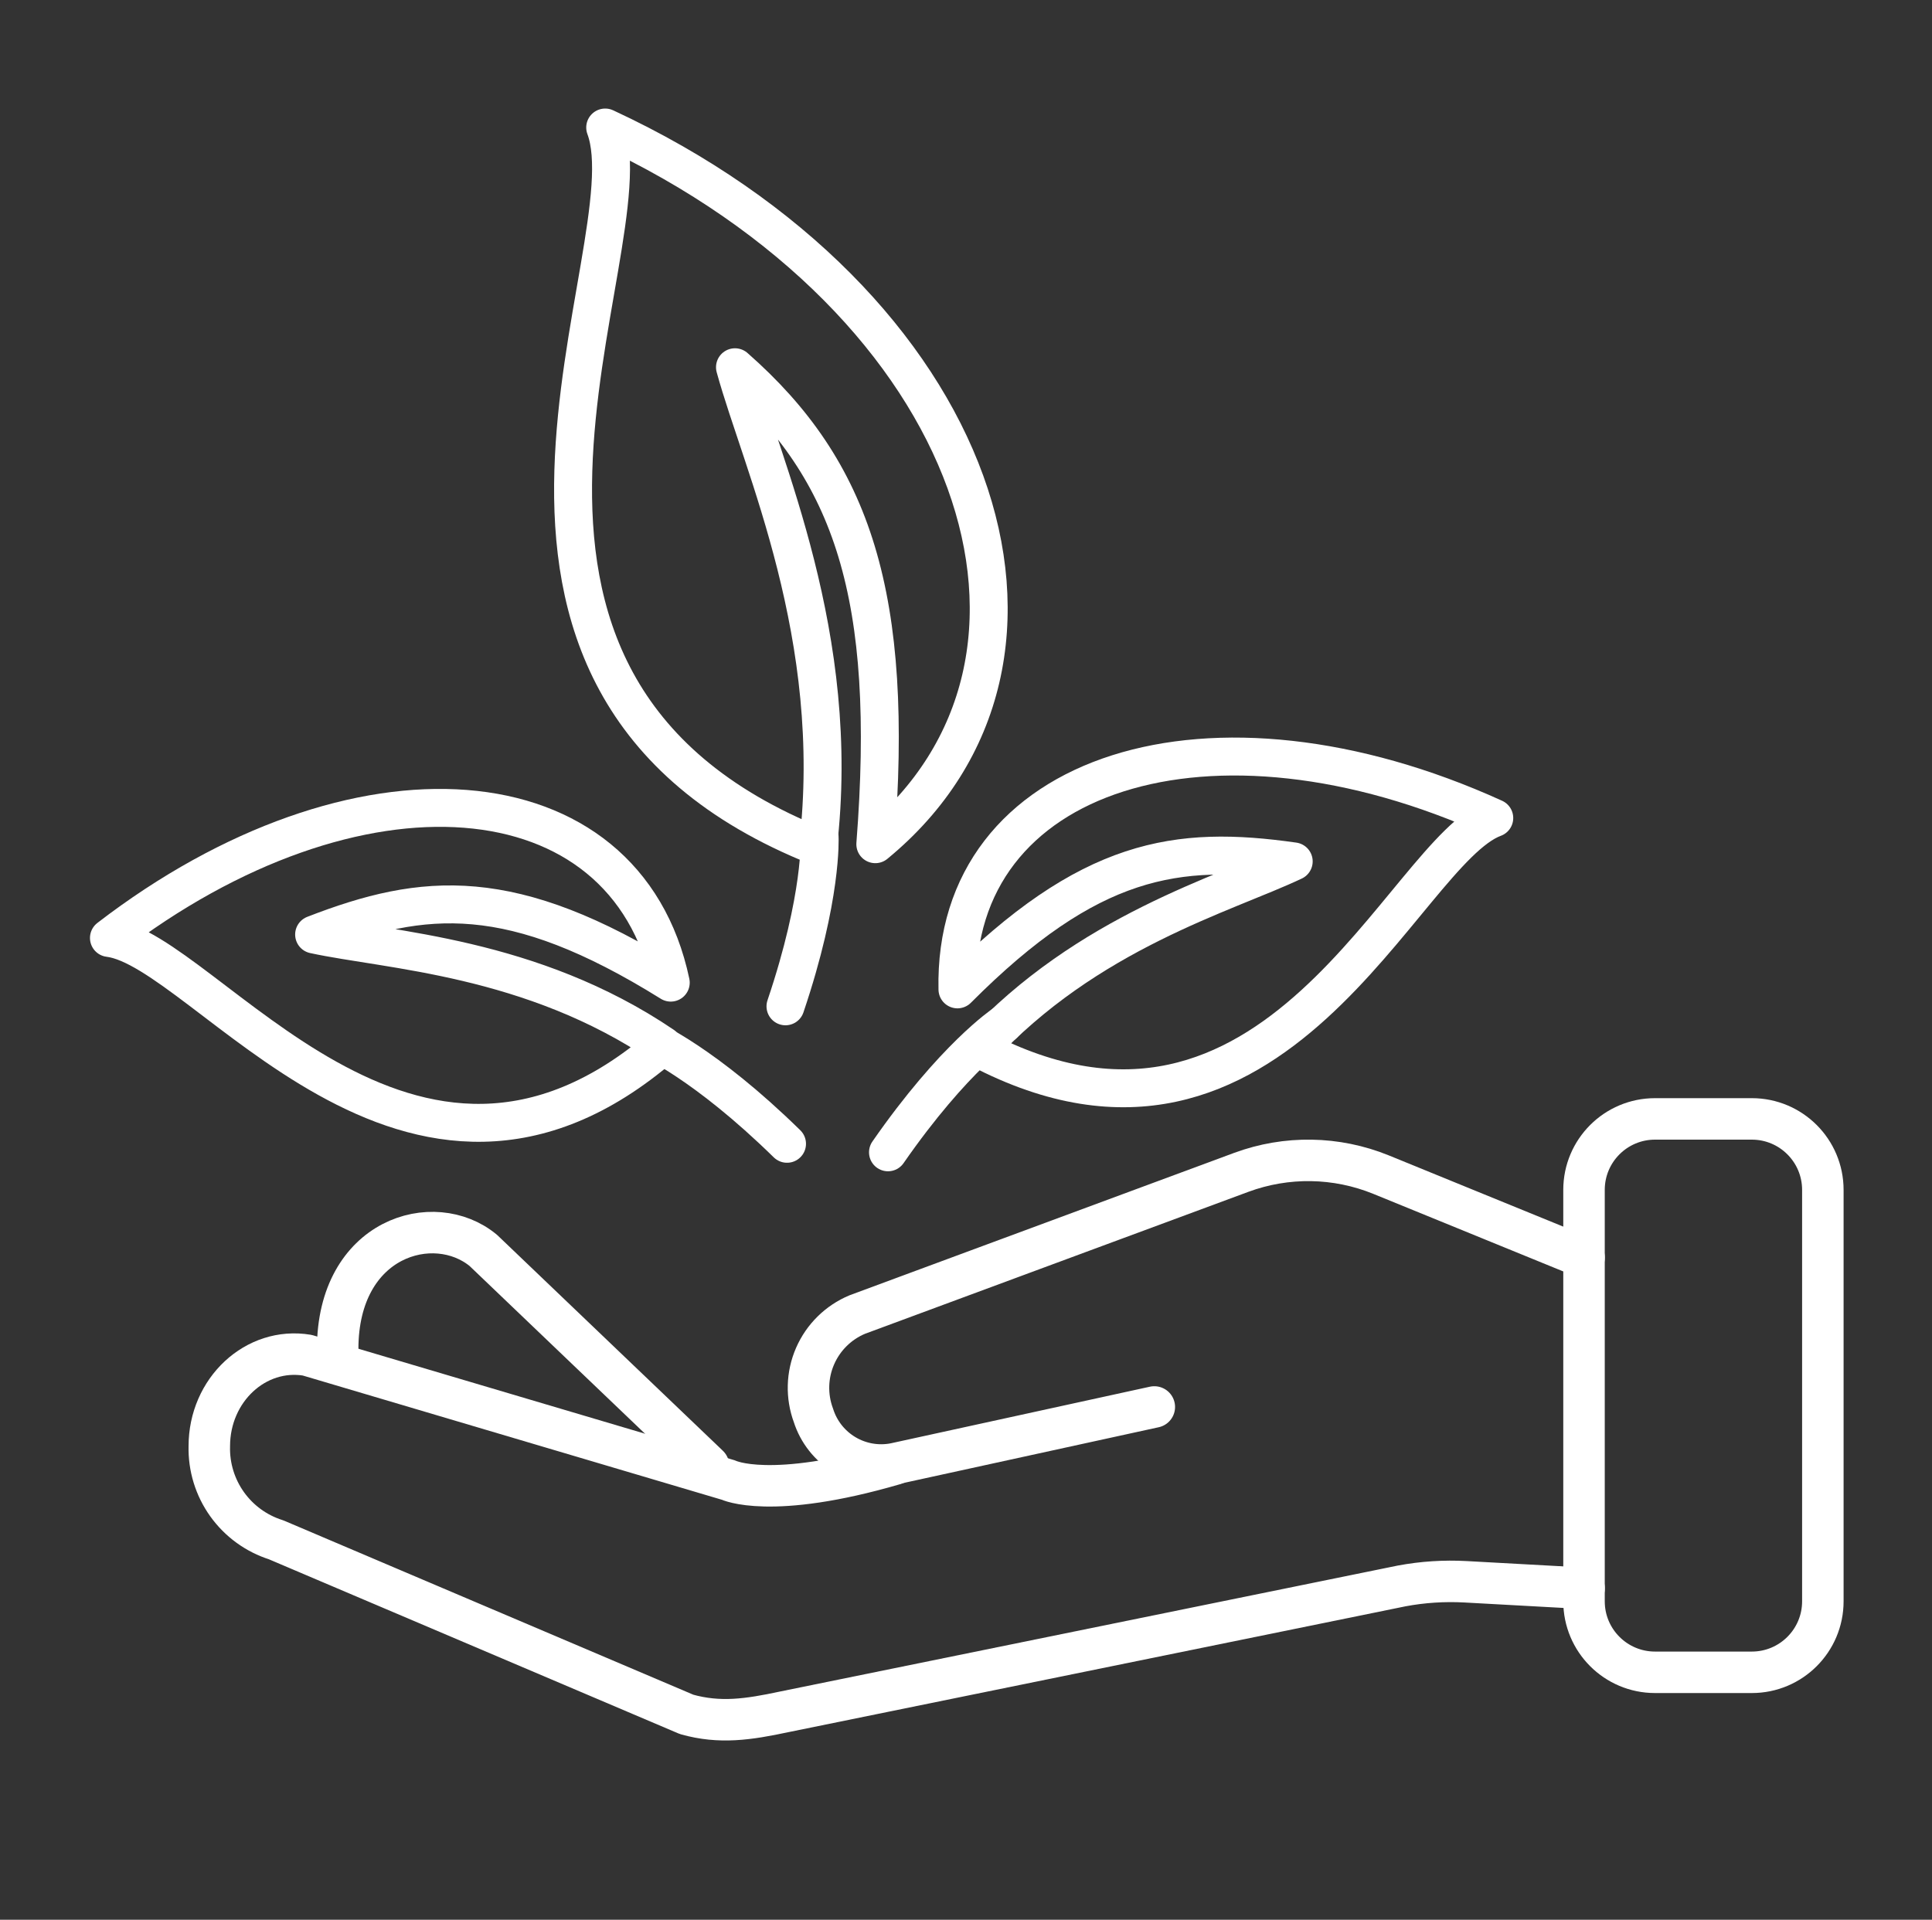
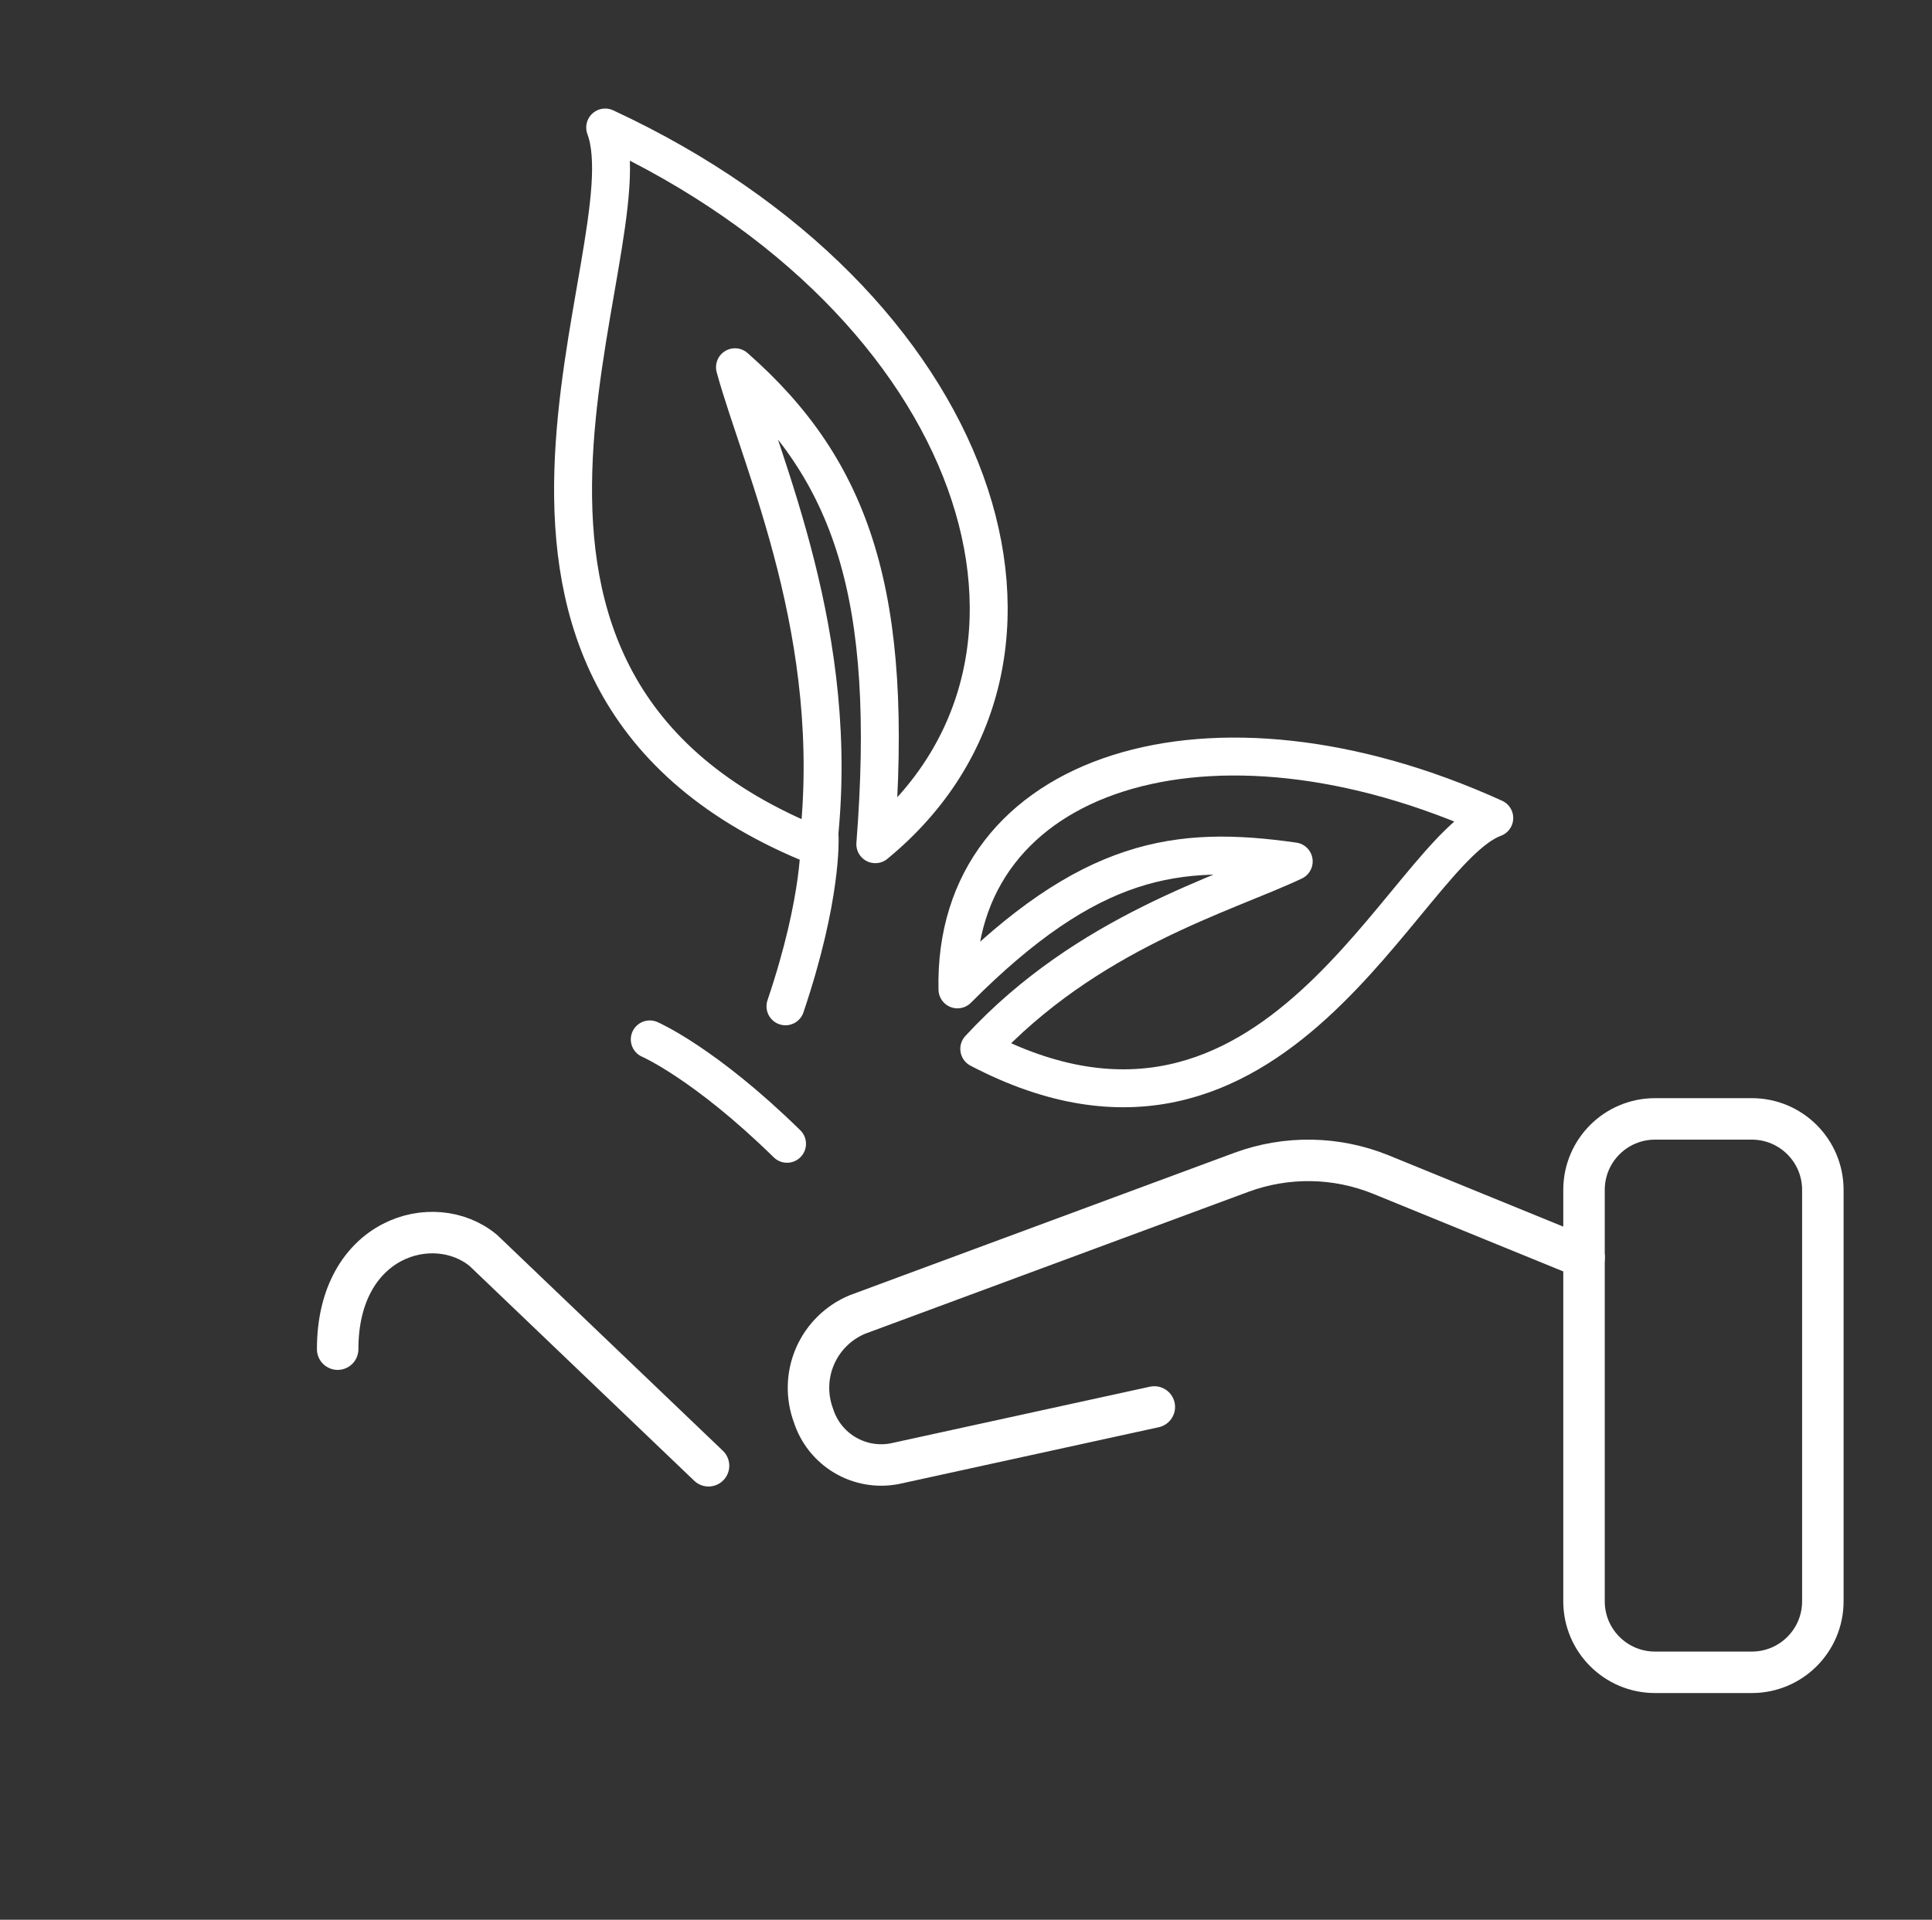
<svg xmlns="http://www.w3.org/2000/svg" width="163" height="162" viewBox="0 0 163 162" fill="none">
  <rect x="0" y="0" width="163" height="162" fill="#333333" stroke="none" />
  <path d="M147.801 94.42H139.631C136.322 94.42 133.641 97.102 133.641 100.41V135.13C133.641 138.438 136.322 141.12 139.631 141.12H147.801C151.109 141.12 153.791 138.438 153.791 135.13V100.41C153.791 97.102 151.109 94.42 147.801 94.42Z" stroke="white" stroke-width="3.5" stroke-linejoin="round" />
-   <path d="M133.649 134.031L123.649 133.481C121.845 133.382 120.035 133.499 118.259 133.831L66.139 144.461C63.139 145.101 60.729 145.461 57.929 144.671L23.299 129.941C21.629 129.414 20.176 128.358 19.158 126.933C18.141 125.508 17.615 123.791 17.659 122.041C17.659 117.281 21.579 113.641 25.919 114.361L61.469 124.901C61.469 124.901 64.989 126.621 75.469 123.561" stroke="white" stroke-width="3.5" stroke-linecap="round" stroke-linejoin="round" />
  <path d="M133.648 106.119L116.508 99.119C112.743 97.588 108.541 97.521 104.728 98.929L72.328 110.929C70.732 111.596 69.456 112.854 68.767 114.44C68.077 116.026 68.027 117.818 68.628 119.439C69.072 120.838 70.013 122.026 71.274 122.778C72.534 123.53 74.026 123.793 75.468 123.519L97.388 118.729" stroke="white" stroke-width="3.5" stroke-linecap="round" stroke-linejoin="round" />
  <path d="M28.488 113.85C28.488 104.4 36.628 102.08 40.778 105.52L59.778 123.69" stroke="white" stroke-width="3.5" stroke-linecap="round" stroke-linejoin="round" />
  <path d="M51.059 10.76C82.719 25.46 92.829 55.64 73.849 71.24C75.479 50.31 71.949 39.72 62.009 30.99C64.269 39.23 71.099 53.71 69.009 71.45C34.079 57.52 54.889 21.02 51.059 10.76Z" stroke="white" stroke-width="3.2" stroke-linecap="round" stroke-linejoin="round" />
  <path d="M126.069 69.03C102.169 58.16 80.379 65.03 80.779 83.49C91.929 72.3 99.309 71.29 109.149 72.69C103.349 75.44 91.739 78.63 82.619 88.51C107.689 101.64 118.339 71.87 126.069 69.03Z" stroke="white" stroke-width="3.2" stroke-linecap="round" stroke-linejoin="round" />
-   <path d="M9.191 79.151C30.001 63.151 52.771 64.841 56.591 82.921C43.181 74.571 35.771 75.261 26.501 78.861C32.781 80.221 44.811 80.681 55.941 88.221C34.571 106.721 17.371 80.151 9.191 79.151Z" stroke="white" stroke-width="3.2" stroke-linecap="round" stroke-linejoin="round" />
  <path d="M54.82 87.711C54.82 87.711 59.45 89.711 66.4 96.521" stroke="white" stroke-width="3.2" stroke-miterlimit="10" stroke-linecap="round" />
  <path d="M69.15 70.65C69.15 70.65 69.4 75.65 66.269 84.92" stroke="white" stroke-width="3.2" stroke-miterlimit="10" stroke-linecap="round" />
-   <path d="M84.668 86.43C84.668 86.43 80.478 89.23 74.918 97.24" stroke="white" stroke-width="3.2" stroke-miterlimit="10" stroke-linecap="round" />
</svg>